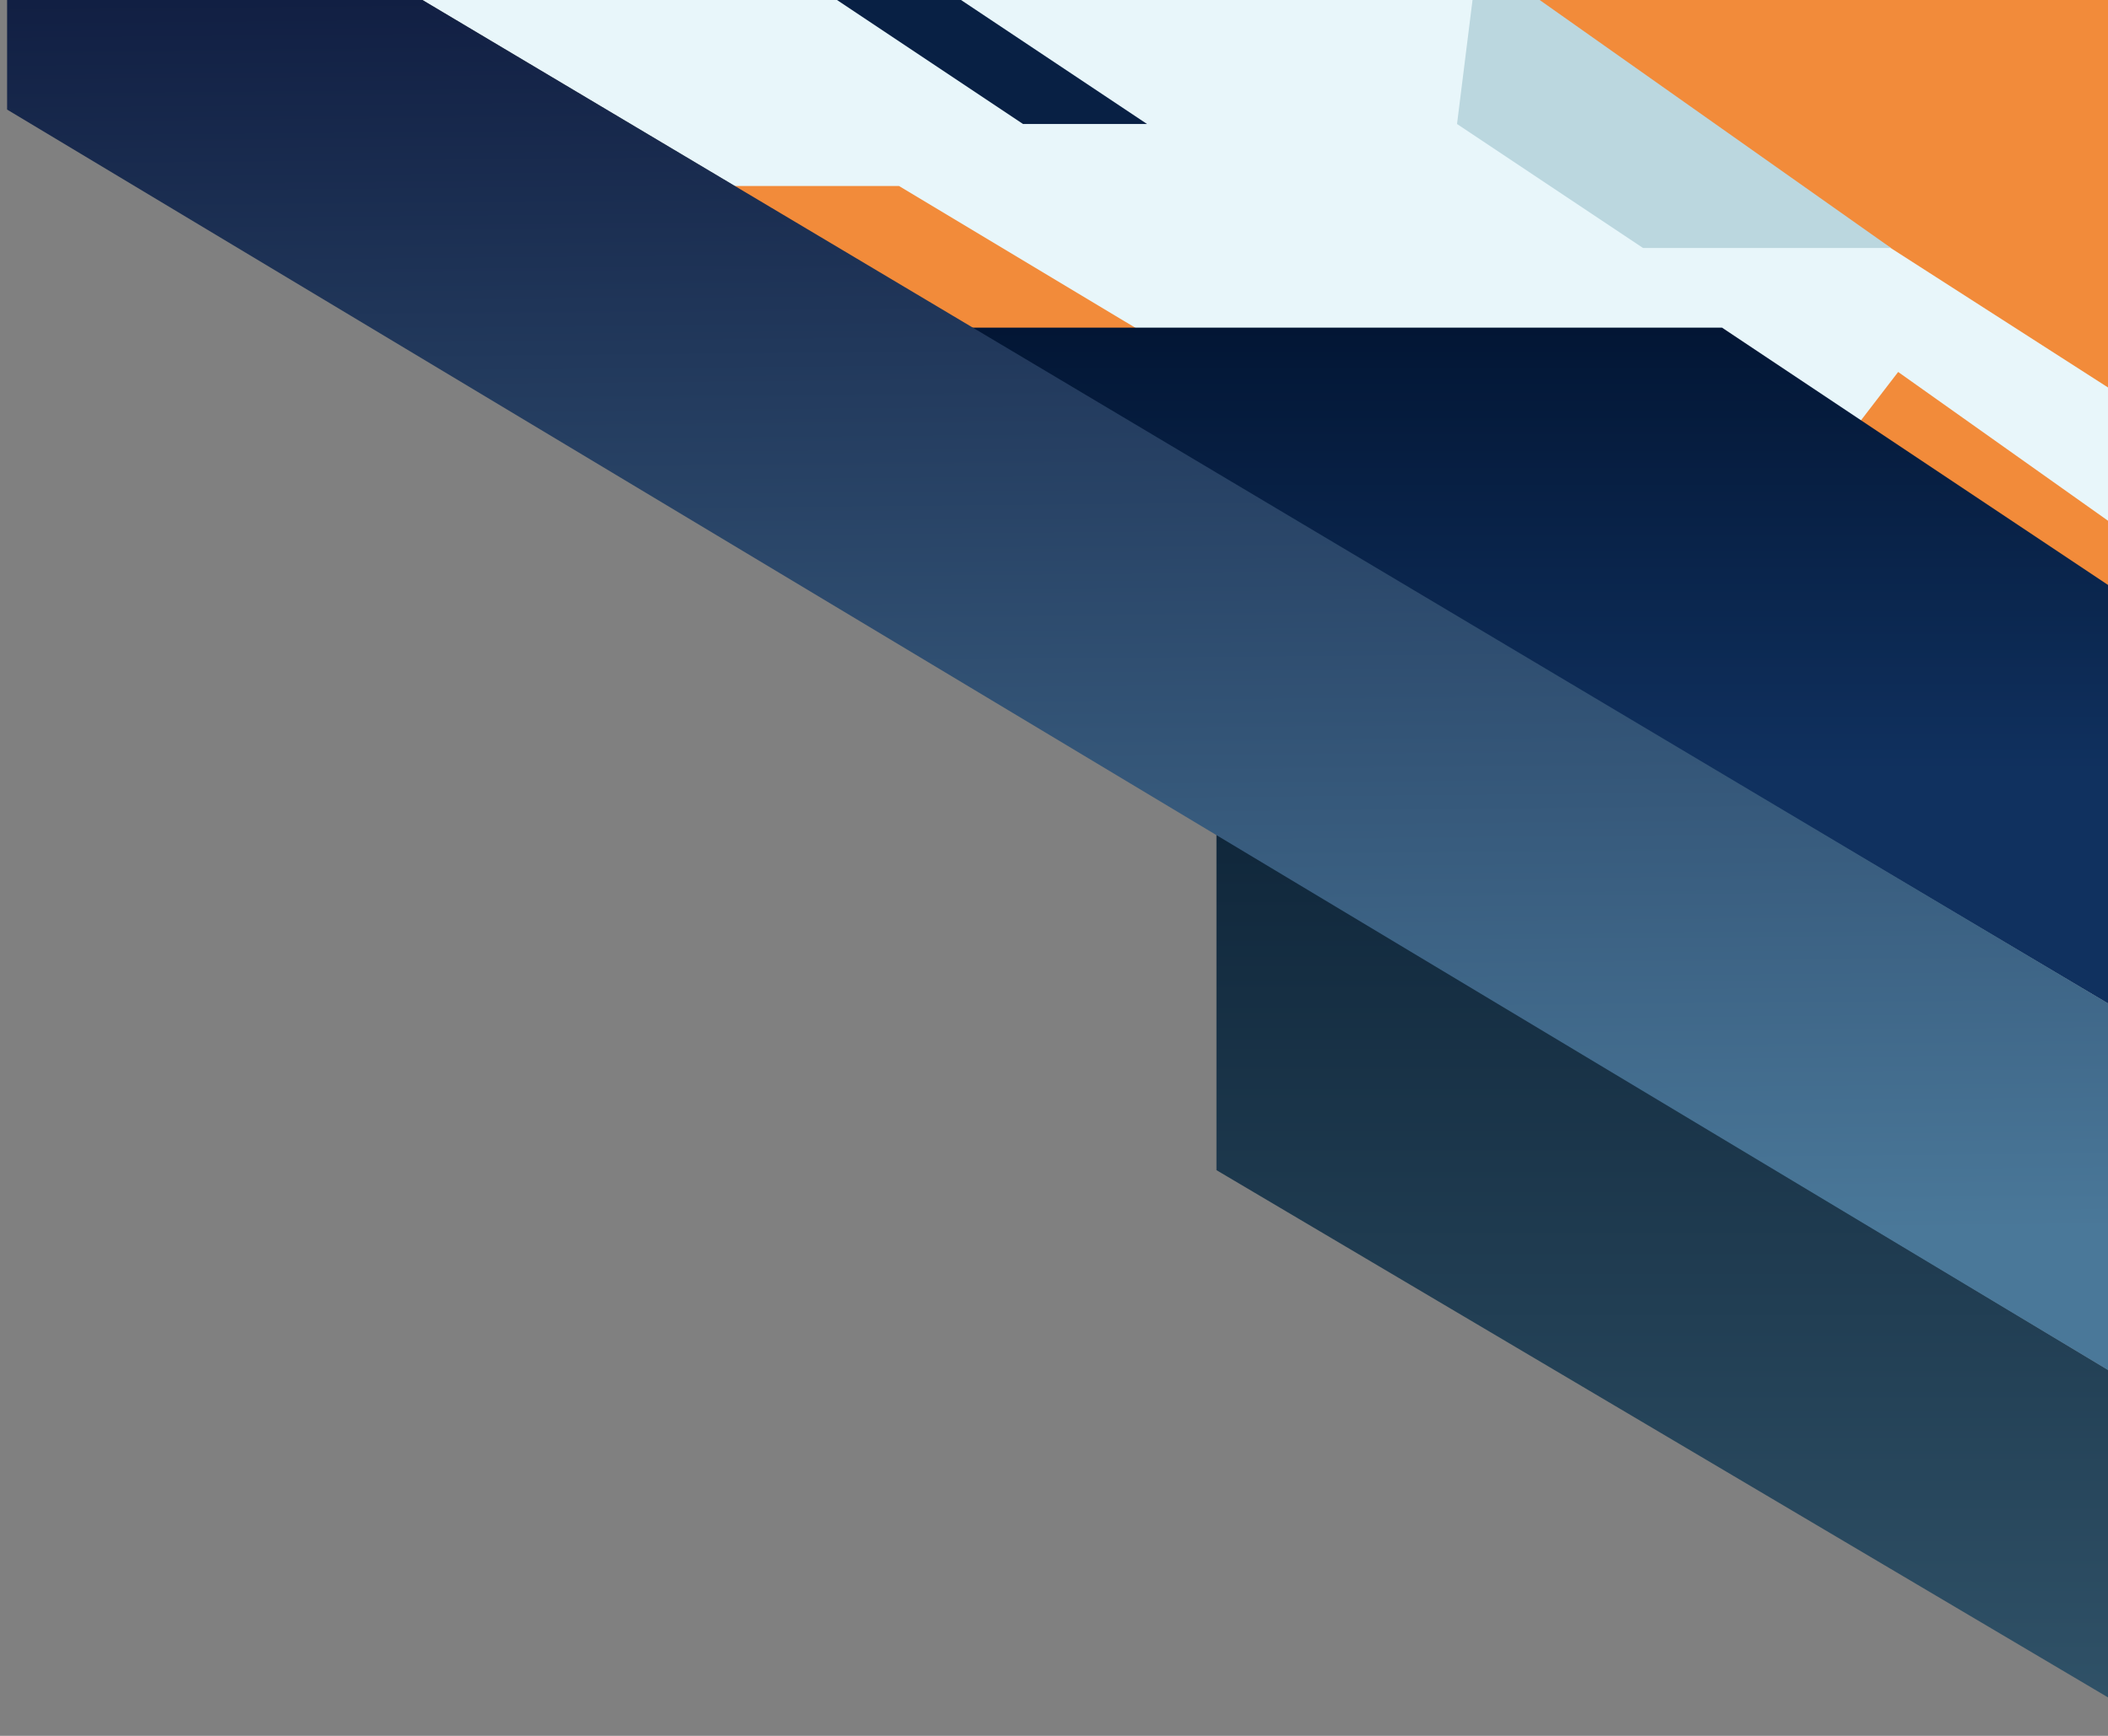
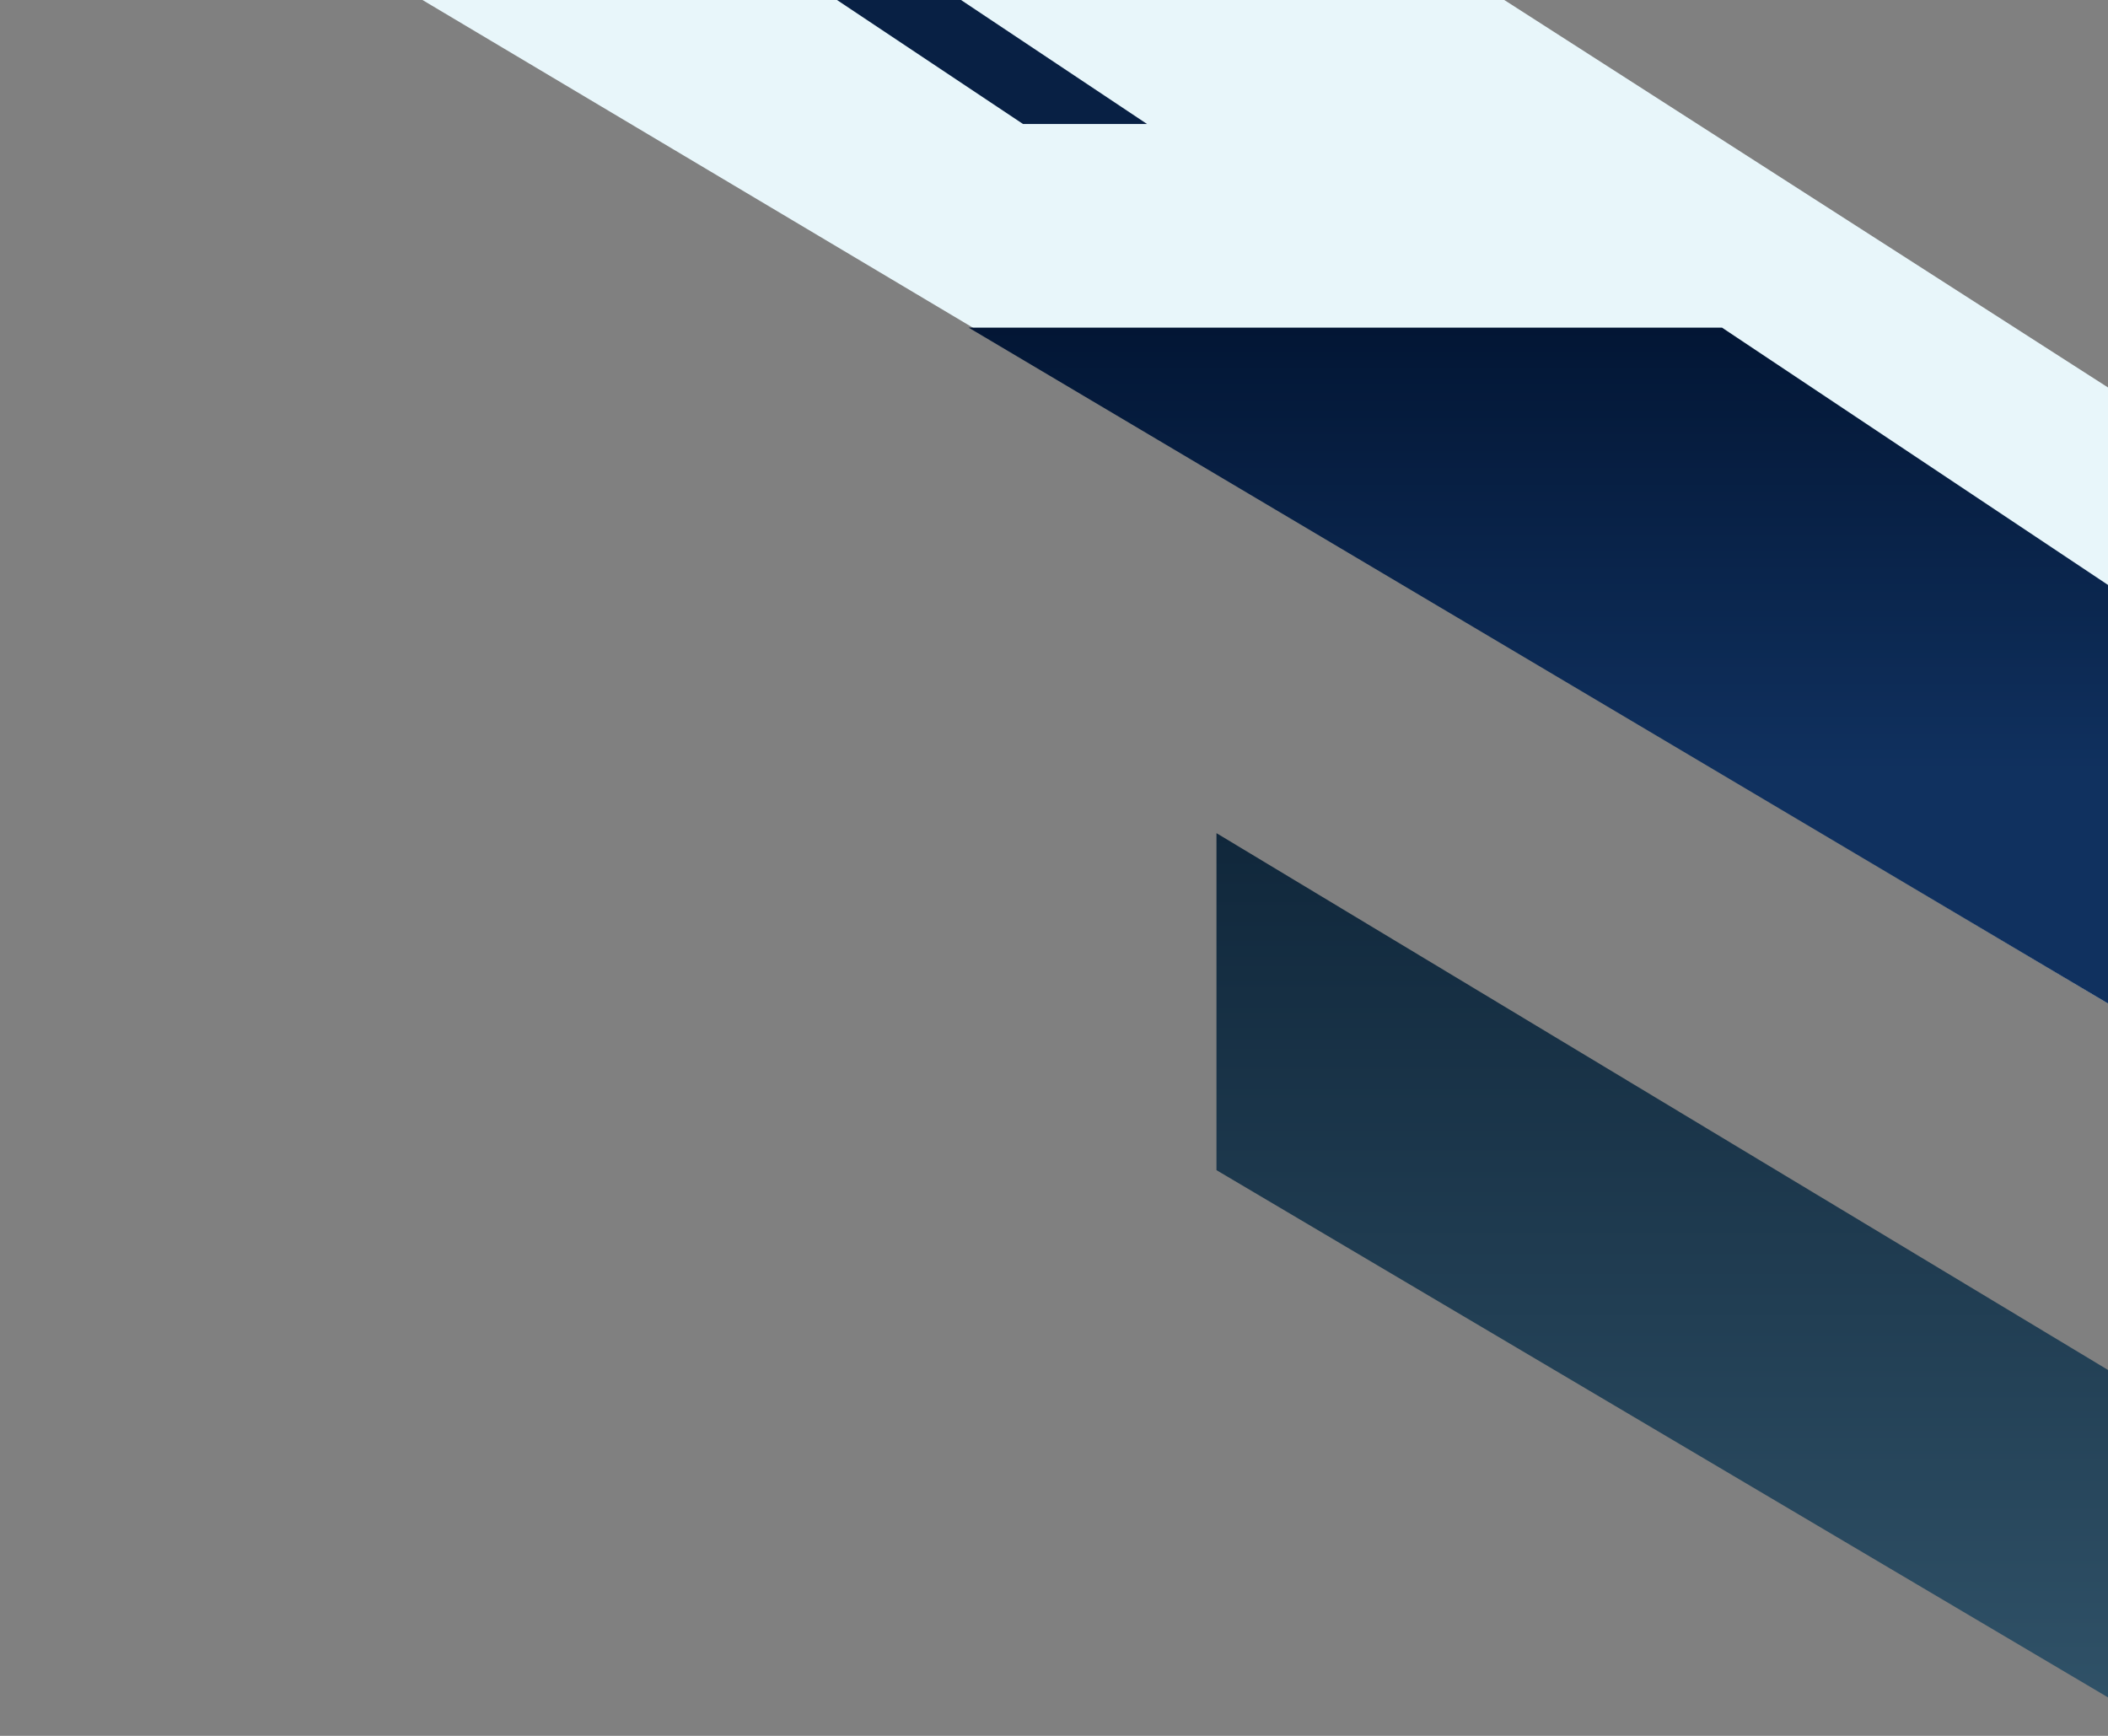
<svg xmlns="http://www.w3.org/2000/svg" width="68" height="56" viewBox="0 0 68 56" fill="none">
  <rect x="0" y="0" width="68" height="56" fill="#808080" stroke="none" />
-   <path d="M43.001 -3L69.001 14V-0.233L43.001 -3Z" fill="#F28B3A" />
  <path d="M39.241 37.75L68.979 55.338V44.785L39.241 26.878V37.75Z" fill="url(#paint0_linear_38_71)" />
  <path d="M0.229 -7.977L68.979 32.954V13.128L0.229 -31V-7.977Z" fill="#E8F6FA" />
-   <path d="M63.693 16.8L68.001 20V16.8L61.231 12L60.001 13.6L63.693 16.8Z" fill="#F28B3A" />
  <path d="M31 3.05176e-05H27L33.001 4H37.001L31 3.05176e-05Z" fill="#082044" />
-   <path d="M23 6L33.001 12H39.001L29 6H23Z" fill="#F28B3A" />
-   <path d="M61.001 8H53.001L47.001 4L47.501 0H49.667L61.001 8Z" fill="#BBD7DF" />
-   <path d="M31.247 10.57L68.979 32.954V19.523L55.549 10.57H31.247Z" fill="url(#paint1_linear_38_71)" />
-   <path d="M0.229 3.535L68.979 44.785V32.954L0.229 -7.977V3.535Z" fill="url(#paint2_linear_38_71)" />
+   <path d="M31.247 10.57L68.979 32.954V19.523L55.549 10.57H31.247" fill="url(#paint1_linear_38_71)" />
  <defs>
    <linearGradient id="paint0_linear_38_71" x1="54.11" y1="26.878" x2="54.11" y2="55.338" gradientUnits="userSpaceOnUse">
      <stop stop-color="#10273B" />
      <stop offset="1" stop-color="#305268" />
    </linearGradient>
    <linearGradient id="paint1_linear_38_71" x1="50.001" y1="10" x2="50.001" y2="25" gradientUnits="userSpaceOnUse">
      <stop stop-color="#021533" />
      <stop offset="1" stop-color="#10315F" />
    </linearGradient>
    <linearGradient id="paint2_linear_38_71" x1="34.604" y1="-2.5" x2="35.001" y2="40" gradientUnits="userSpaceOnUse">
      <stop stop-color="#0E1A3E" />
      <stop offset="1" stop-color="#4A7899" />
    </linearGradient>
  </defs>
</svg>